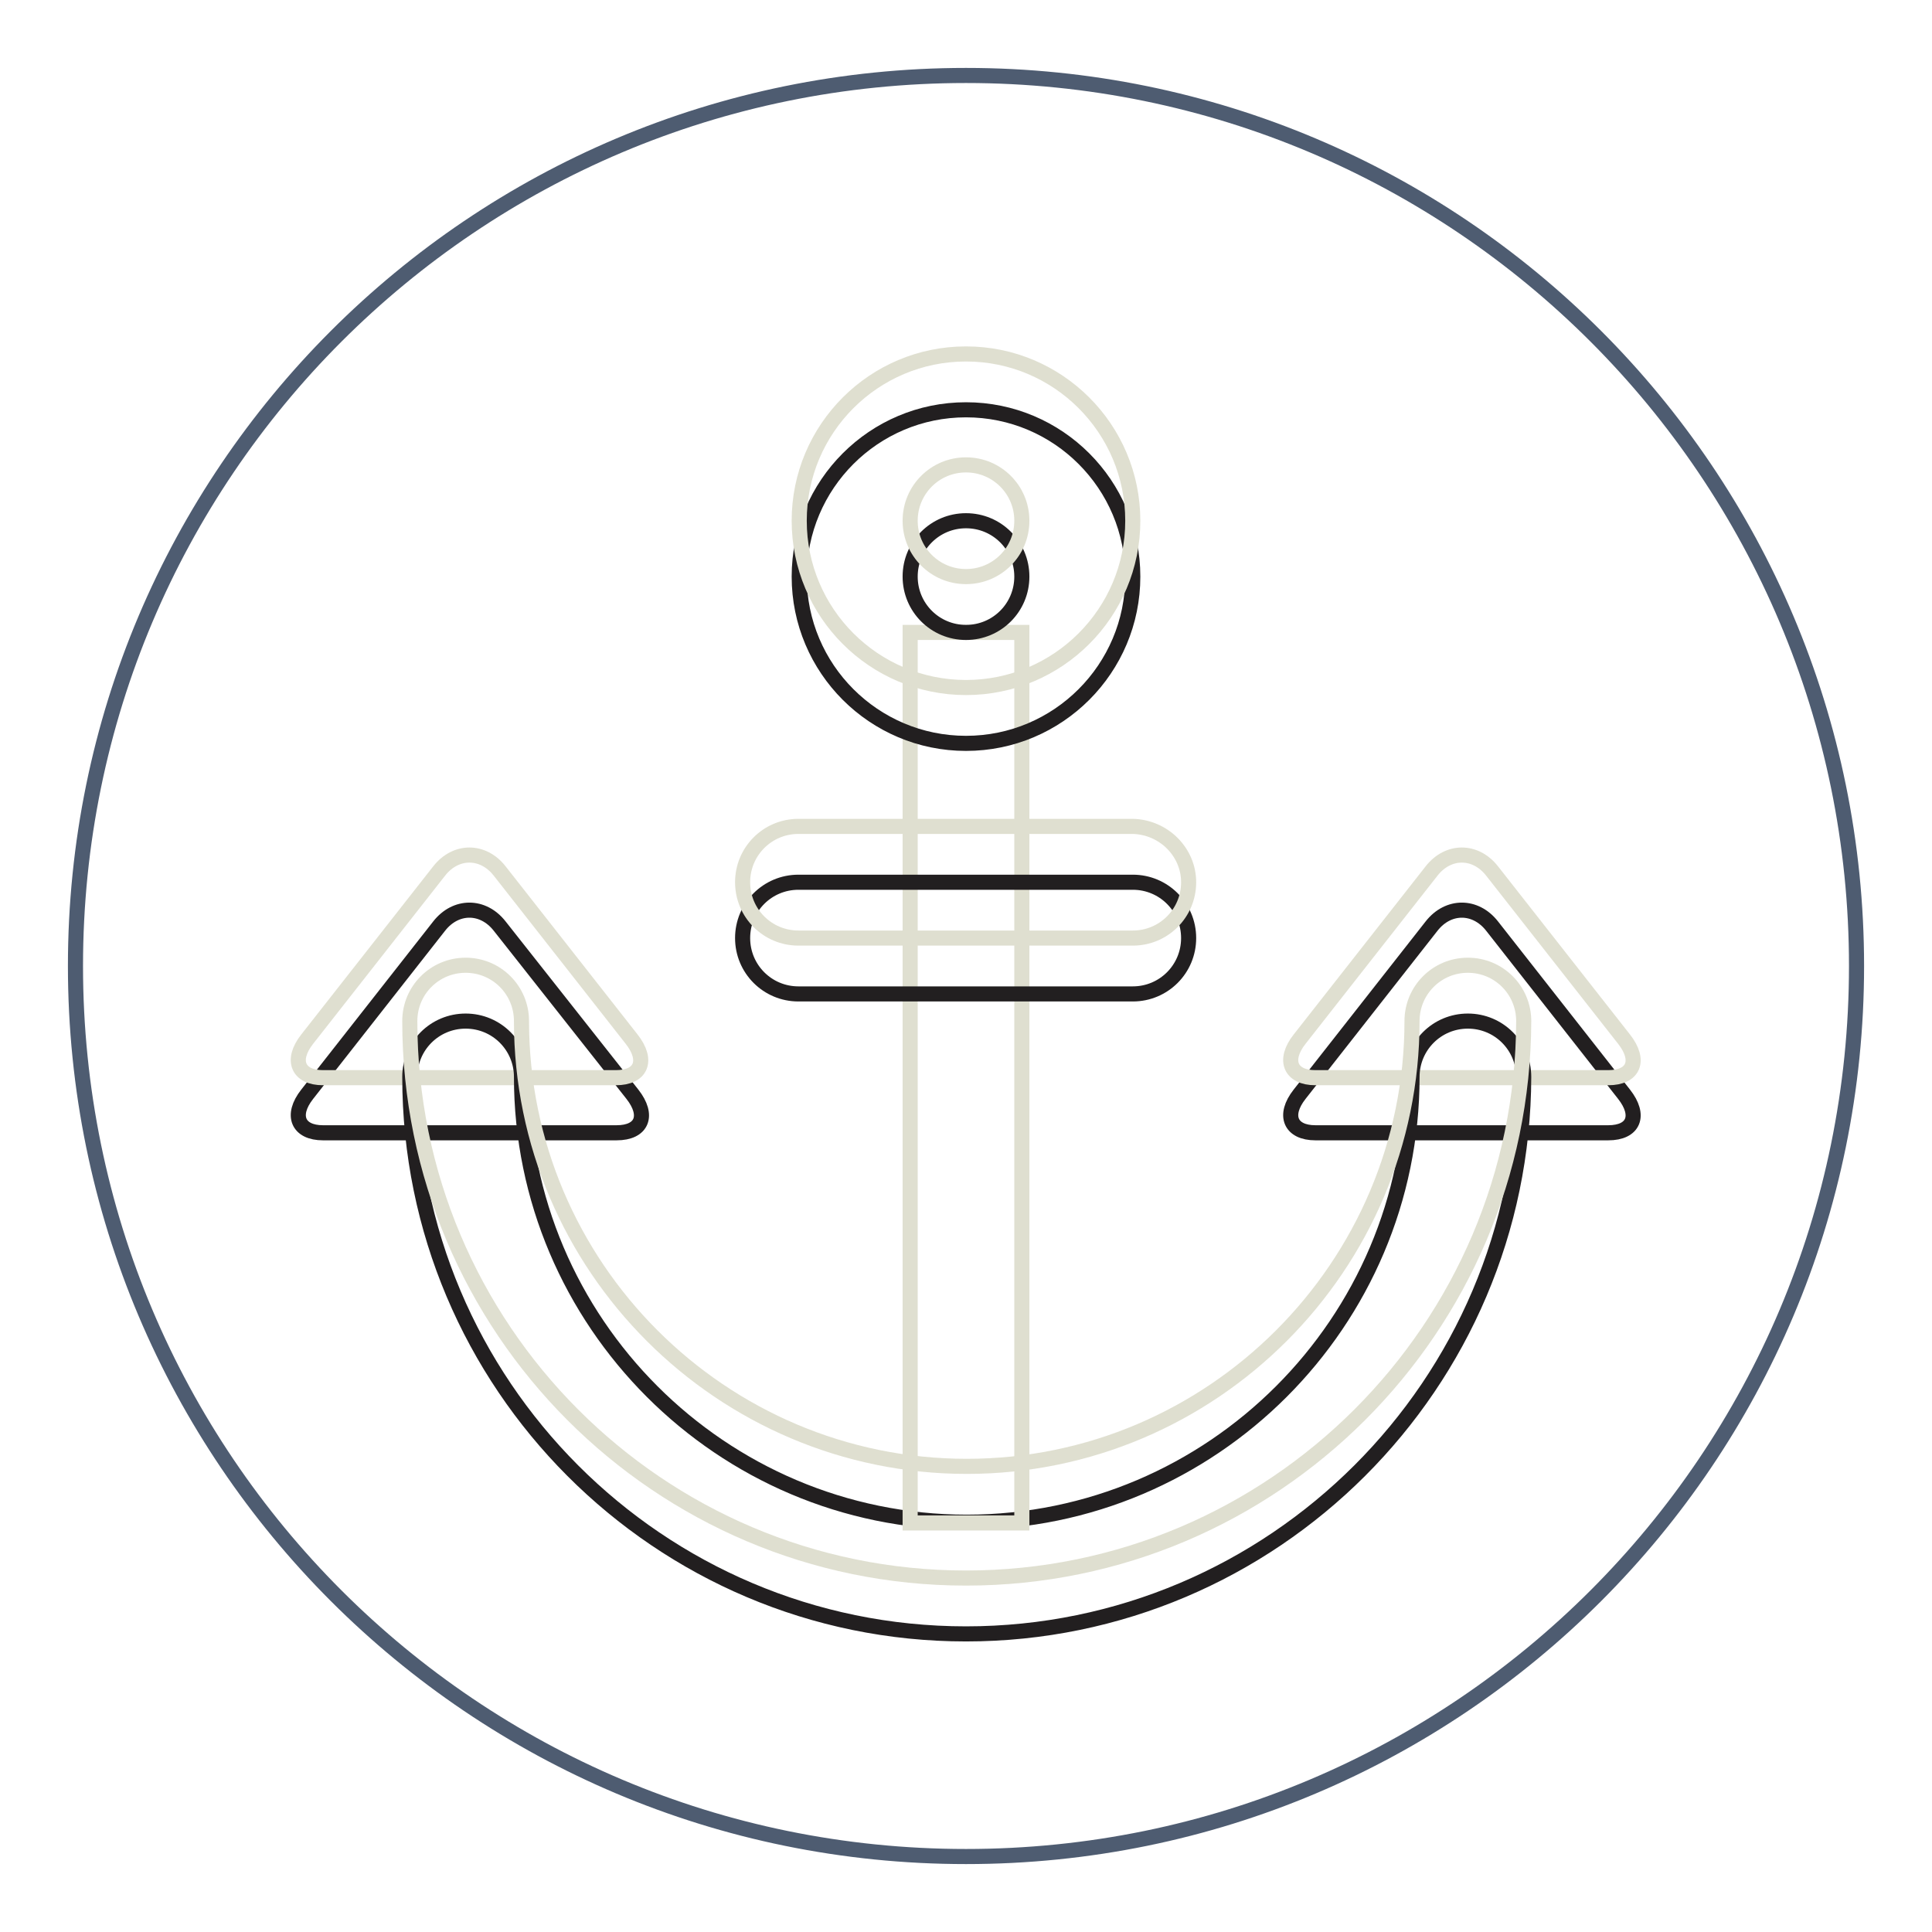
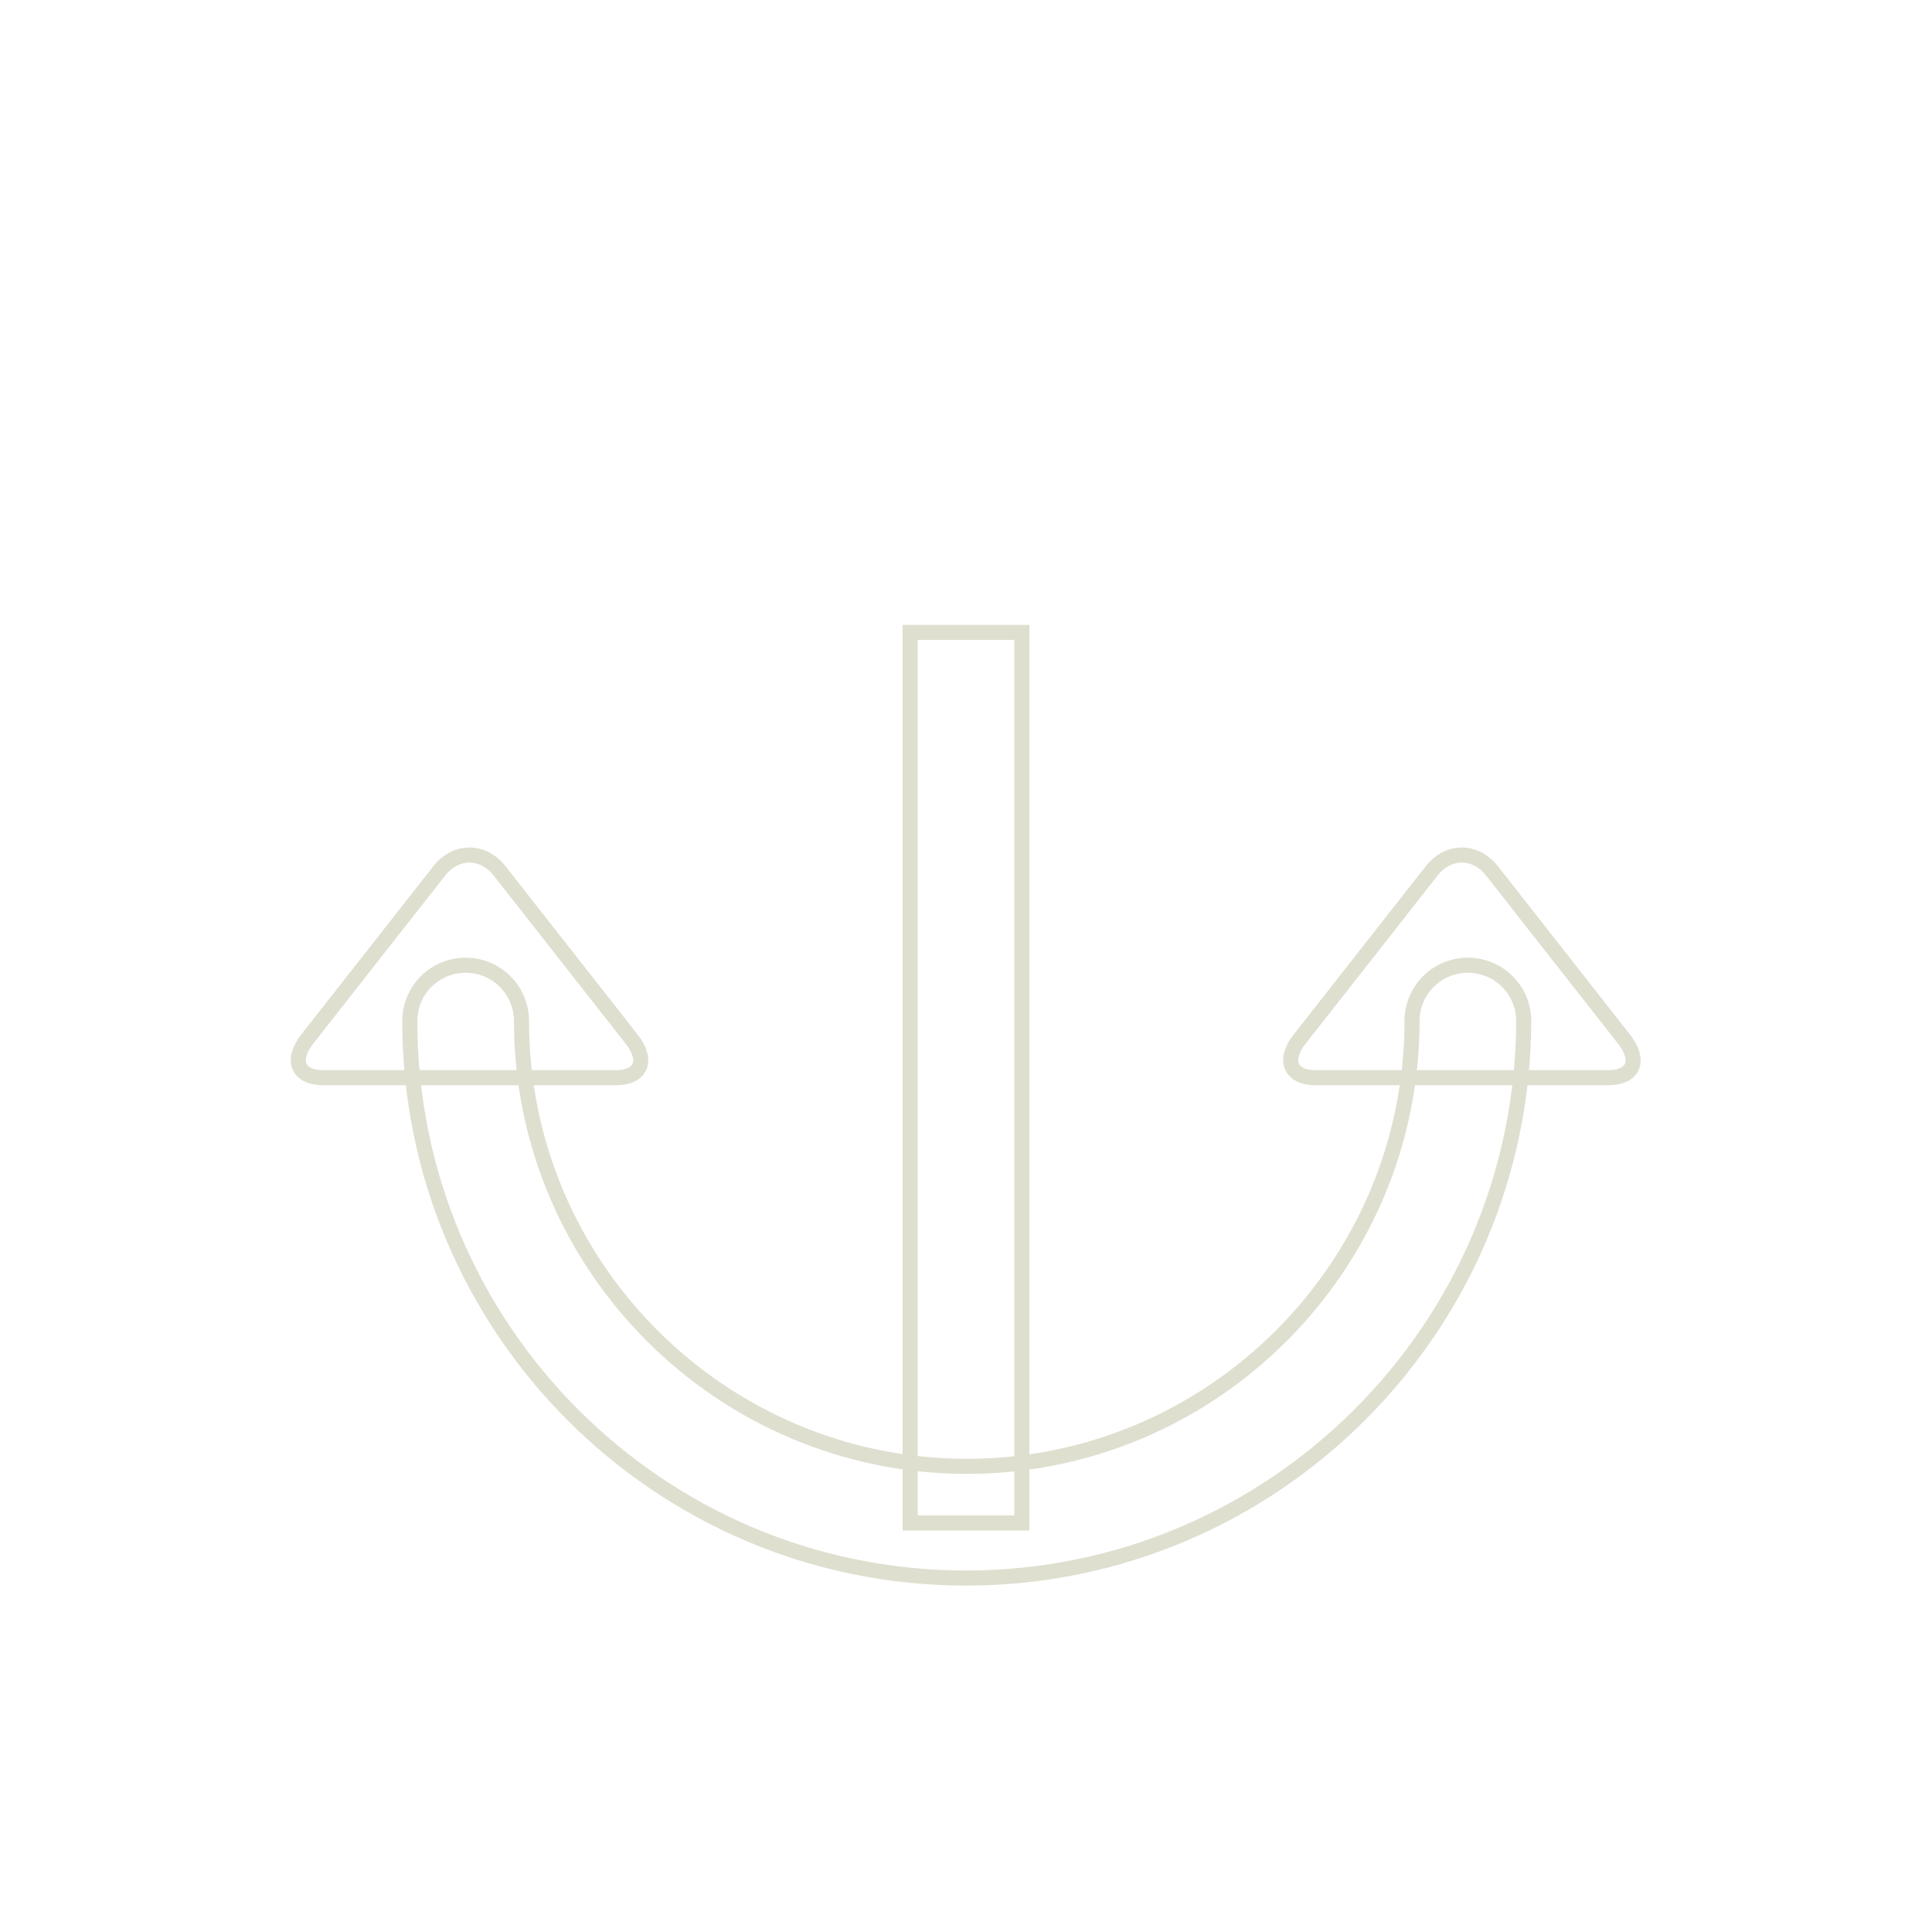
<svg xmlns="http://www.w3.org/2000/svg" version="1.1" x="0px" y="0px" viewBox="0 0 256 256" enable-background="new 0 0 256 256" xml:space="preserve">
  <g>
-     <path stroke-width="2" fill-opacity="0" stroke="#4e5c71" d="M10,128c0,65.2,52.8,118,118,118c65.2,0,118-52.8,118-118l0,0c0-65.2-52.8-118-118-118 C62.8,10,10,62.8,10,128z" />
-     <path stroke-width="2" fill-opacity="0" stroke="#221f20" d="M174.3,150.1c-3.3,0-4.3-2.3-2.1-5.1l17.5-22.3c2.2-2.8,5.8-2.8,8,0l17.5,22.3c2.2,2.8,1.3,5.1-2.1,5.1 H174.3z M42.8,150.1c-3.3,0-4.3-2.3-2.1-5.1l17.5-22.3c2.2-2.8,5.8-2.8,8,0L83.8,145c2.2,2.8,1.3,5.1-2.1,5.1H42.8z" />
    <path stroke-width="2" fill-opacity="0" stroke="#dfdfd0" d="M174.3,142.8c-3.3,0-4.3-2.3-2.1-5.1l17.5-22.3c2.2-2.8,5.8-2.8,8,0l17.5,22.3c2.2,2.8,1.3,5.1-2.1,5.1 H174.3z M42.8,142.8c-3.3,0-4.3-2.3-2.1-5.1l17.5-22.3c2.2-2.8,5.8-2.8,8,0l17.5,22.3c2.2,2.8,1.3,5.1-2.1,5.1H42.8z" />
-     <path stroke-width="2" fill-opacity="0" stroke="#221f20" d="M128,216.5c-40.7,0-73.7-33.1-73.7-73.8c0-4.1,3.3-7.4,7.4-7.4s7.4,3.3,7.4,7.4c0,32.5,26.5,59,59,59 c32.5,0,59-26.5,59-59c0-4.1,3.3-7.4,7.4-7.4c4.1,0,7.4,3.3,7.4,7.4C201.8,183.4,168.7,216.5,128,216.5z" />
    <path stroke-width="2" fill-opacity="0" stroke="#dfdfd0" d="M128,209.1c-40.7,0-73.7-33.1-73.7-73.8c0-4.1,3.3-7.4,7.4-7.4s7.4,3.3,7.4,7.4c0,32.5,26.5,59,59,59 c32.5,0,59-26.5,59-59c0-4.1,3.3-7.4,7.4-7.4c4.1,0,7.4,3.3,7.4,7.4C201.8,176,168.7,209.1,128,209.1L128,209.1z" />
    <path stroke-width="2" fill-opacity="0" stroke="#dfdfd0" d="M120.6,83.8h14.8v118h-14.8V83.8z" />
-     <path stroke-width="2" fill-opacity="0" stroke="#221f20" d="M128,98.5c-12.2,0-22.1-9.9-22.1-22.1c0-12.2,9.9-22.1,22.1-22.1c12.2,0,22.1,9.9,22.1,22.1 C150.1,88.6,140.2,98.5,128,98.5z M128,69c-4.1,0-7.4,3.3-7.4,7.4c0,4.1,3.3,7.4,7.4,7.4c4.1,0,7.4-3.3,7.4-7.4 C135.4,72.3,132.1,69,128,69z M157.5,124.3c0,4.1-3.3,7.4-7.4,7.4h-44.3c-4.1,0-7.4-3.3-7.4-7.4c0-4.1,3.3-7.4,7.4-7.4h44.3 C154.2,116.9,157.5,120.2,157.5,124.3L157.5,124.3z" />
-     <path stroke-width="2" fill-opacity="0" stroke="#dfdfd0" d="M128,91.1c-12.2,0-22.1-9.9-22.1-22.1s9.9-22.1,22.1-22.1c12.2,0,22.1,9.9,22.1,22.1S140.2,91.1,128,91.1z  M128,61.6c-4.1,0-7.4,3.3-7.4,7.4s3.3,7.4,7.4,7.4c4.1,0,7.4-3.3,7.4-7.4S132.1,61.6,128,61.6z M157.5,116.9 c0,4.1-3.3,7.4-7.4,7.4h-44.3c-4.1,0-7.4-3.3-7.4-7.4c0-4.1,3.3-7.4,7.4-7.4h44.3C154.2,109.6,157.5,112.9,157.5,116.9z" />
  </g>
</svg>